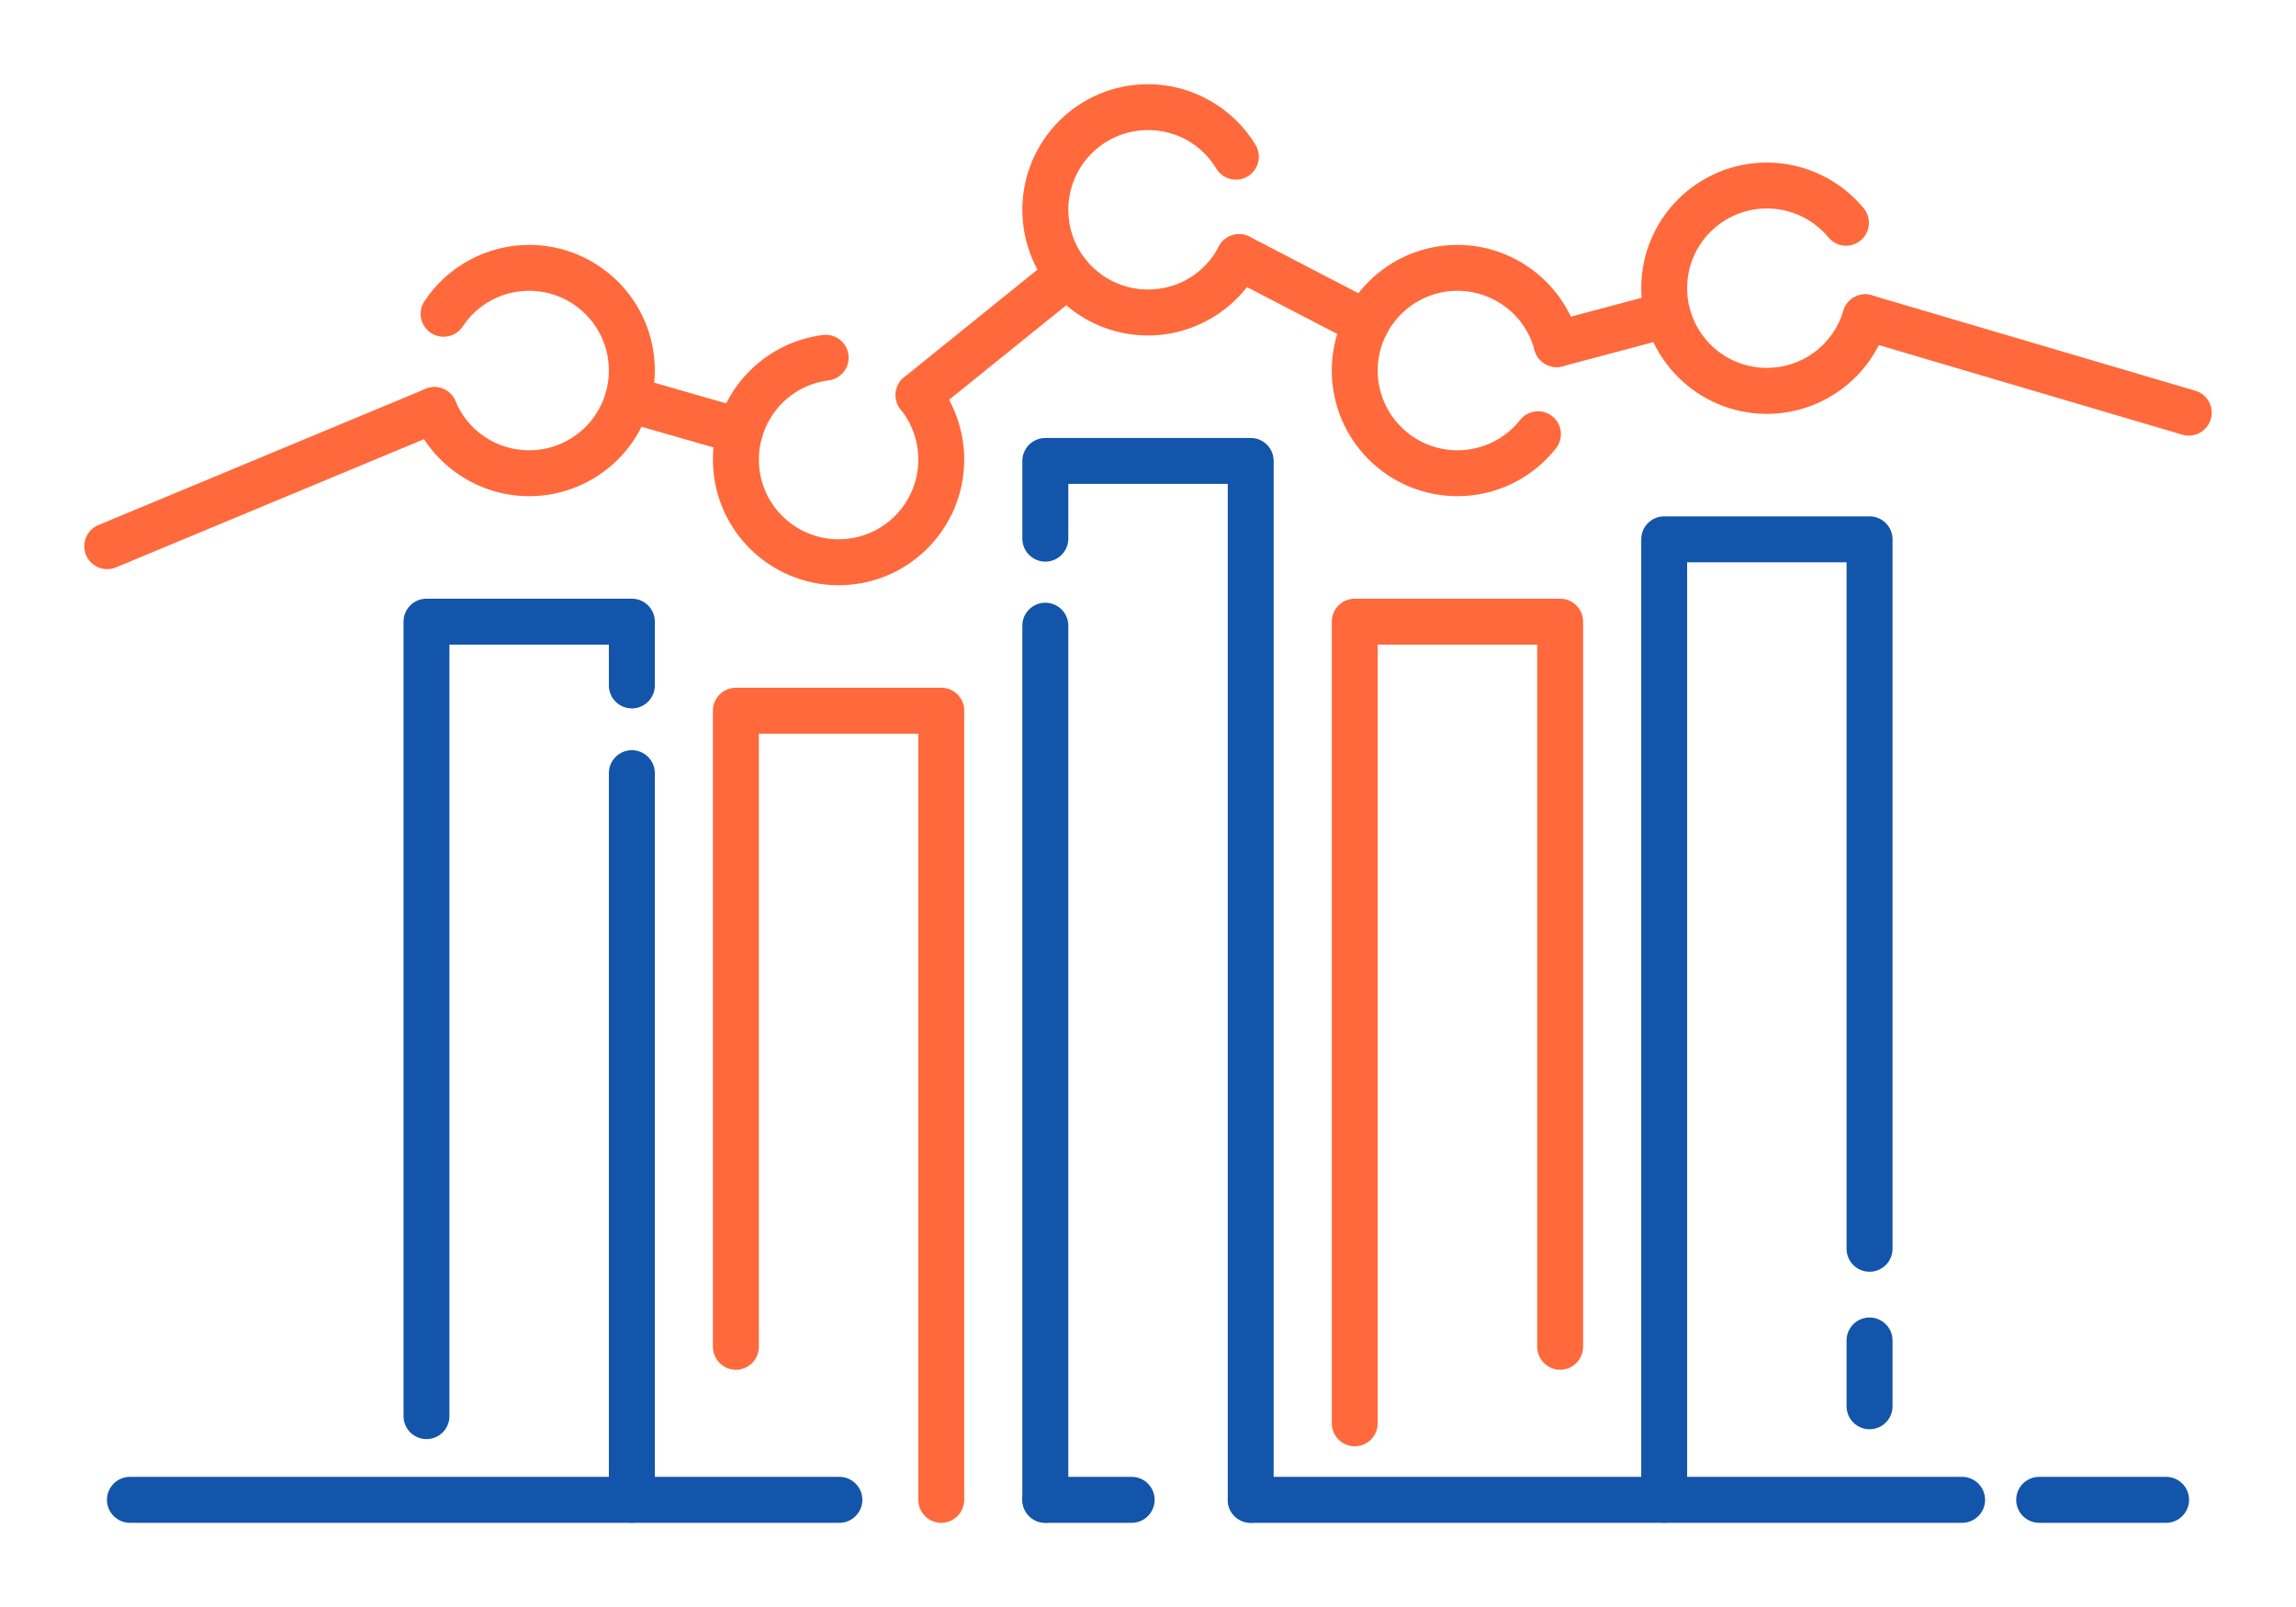
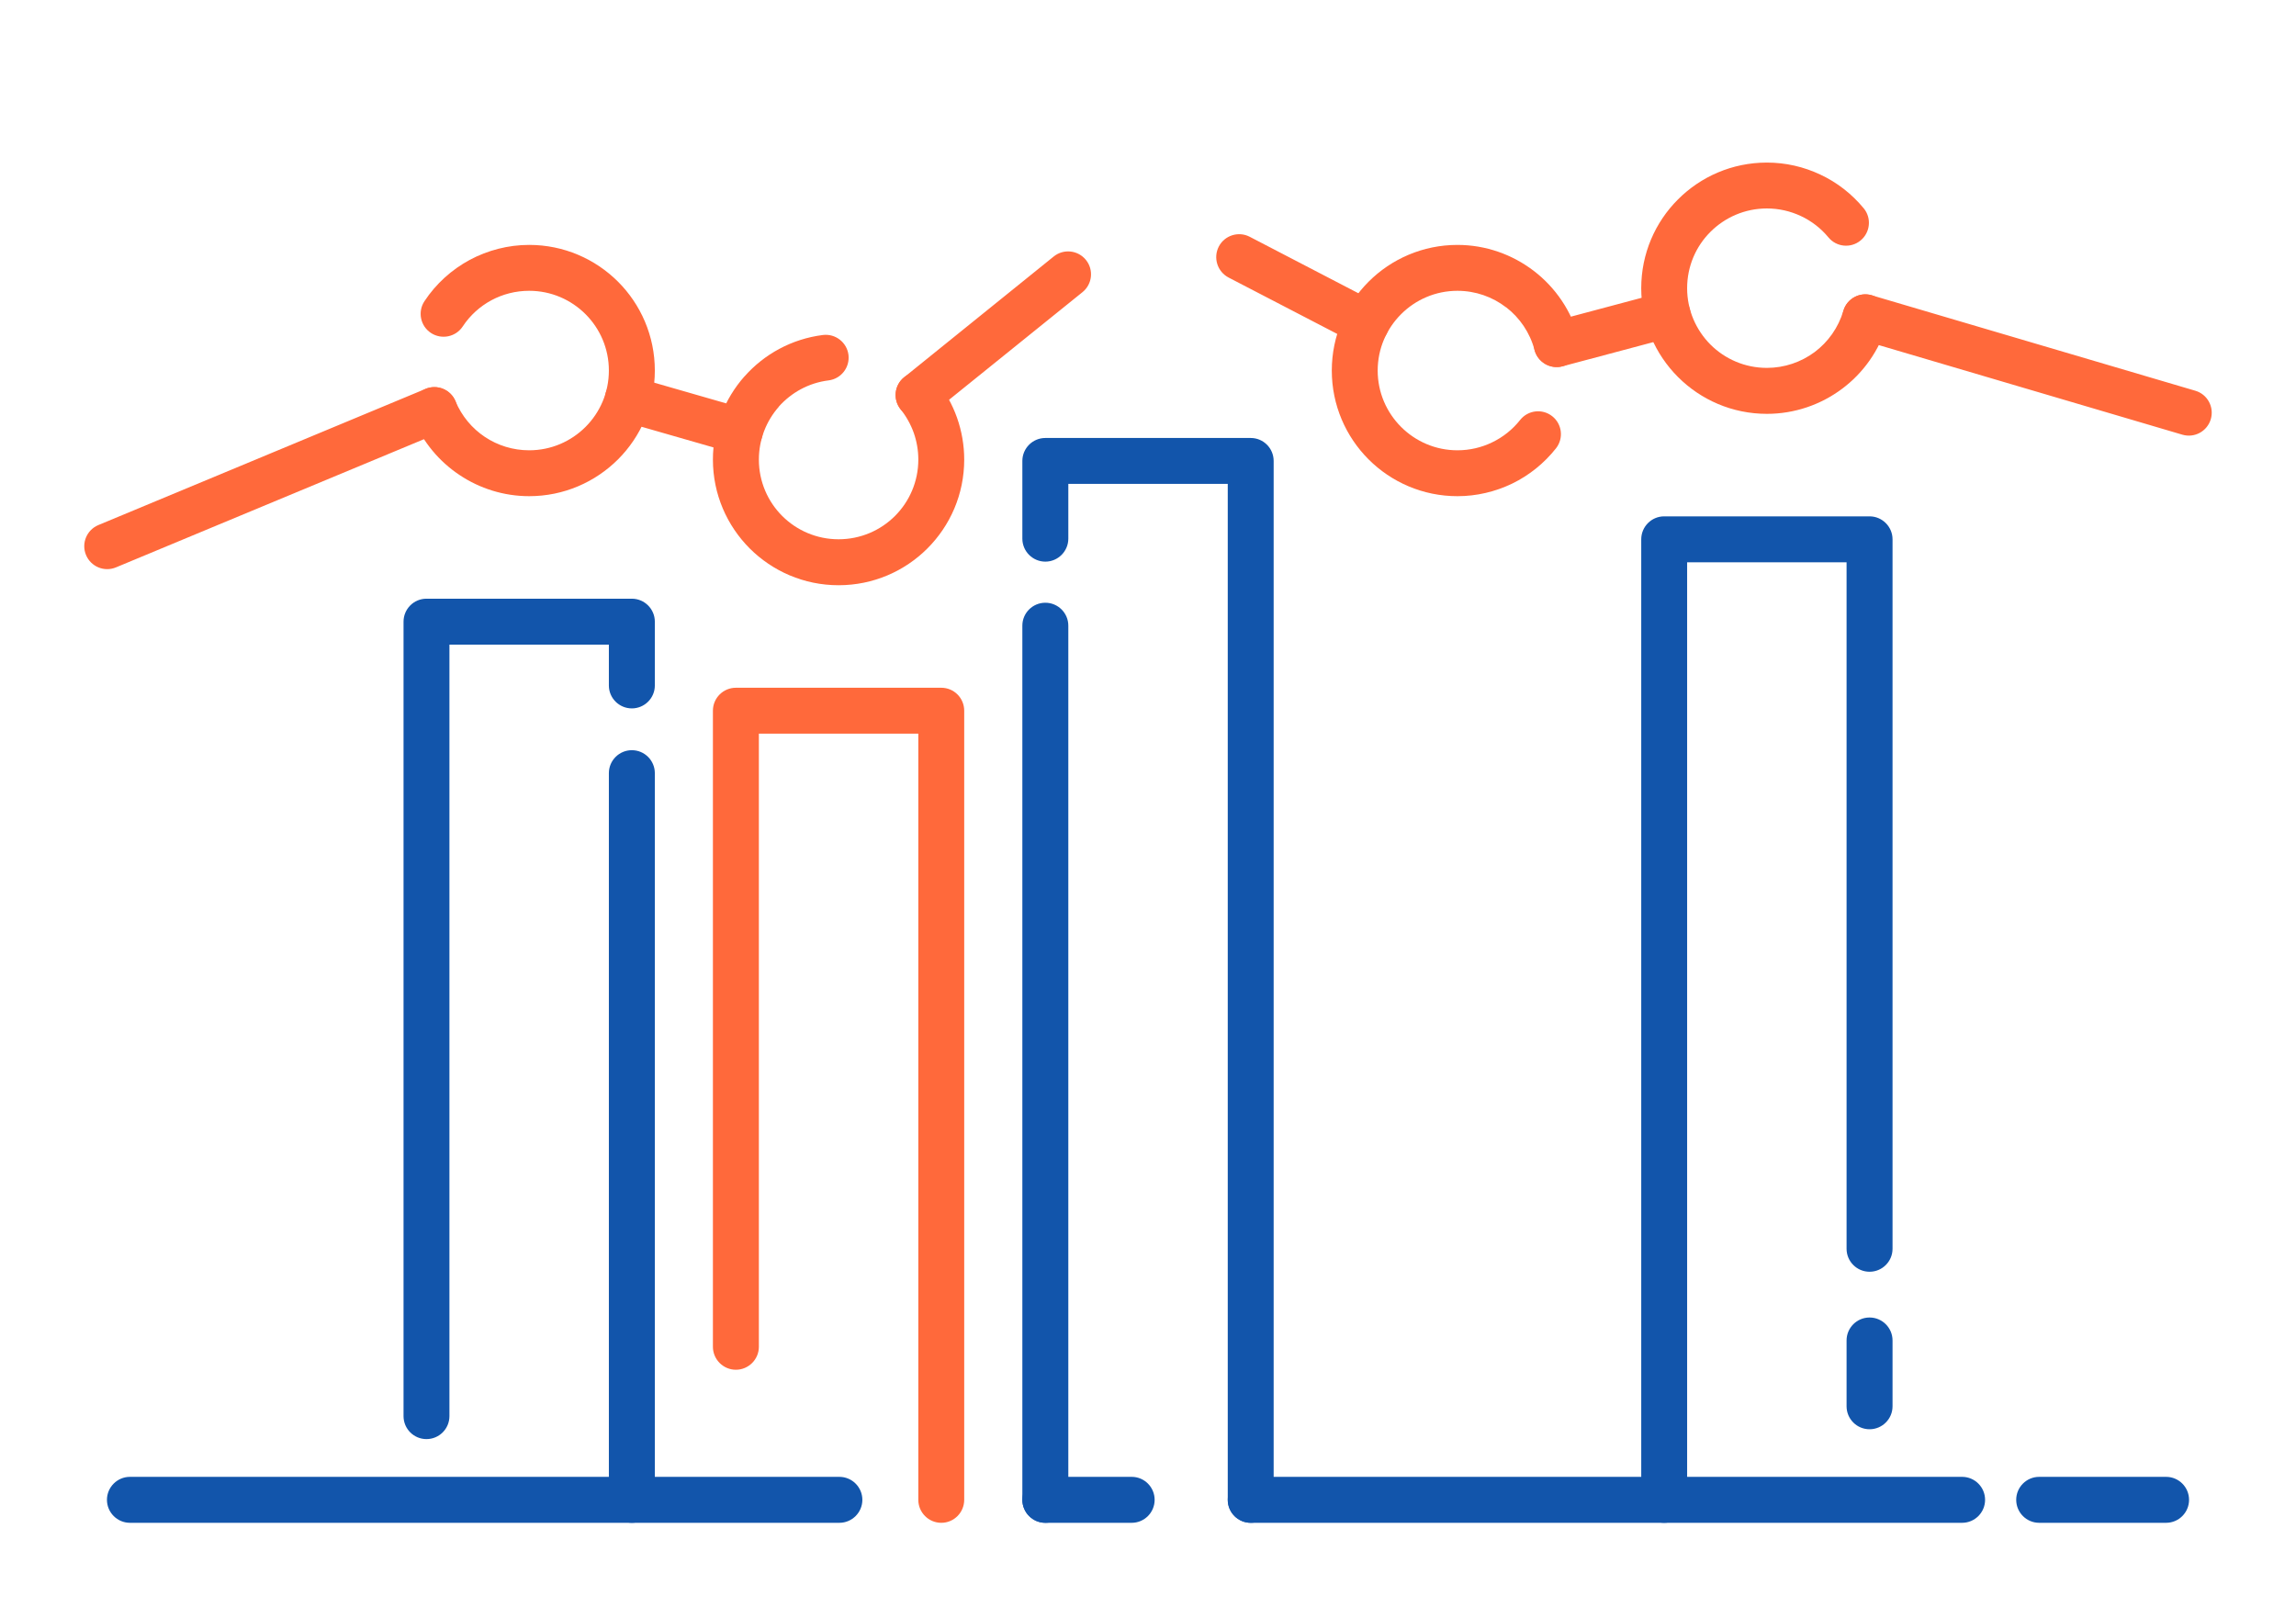
<svg xmlns="http://www.w3.org/2000/svg" xml:space="preserve" width="300px" height="210px" version="1.1" style="shape-rendering:geometricPrecision; text-rendering:geometricPrecision; image-rendering:optimizeQuality; fill-rule:evenodd; clip-rule:evenodd" viewBox="0 0 3356.6 2349.7">
  <defs>
    <style type="text/css">
   
    .fil0 {fill:none}
    .fil1 {fill:#1255ab;fill-rule:nonzero}
    .fil2 {fill:#ff693b;fill-rule:nonzero}
   
  </style>
  </defs>
  <g id="Layer_x0020_1">
    <g id="_2142332866032">
      <rect class="fil0" width="3356.6" height="2349.7" />
      <path class="fil1" d="M189.9 2226.6c-18.5,0 -33.6,-15.1 -33.6,-33.6 0,-18.5 15.1,-33.6 33.6,-33.6l1037.2 0c18.5,0 33.6,15.1 33.6,33.6 0,18.5 -15.1,33.6 -33.6,33.6l-1037.2 0zm1338.3 0c-18.5,0 -33.6,-15.1 -33.6,-33.6 0,-18.5 15.1,-33.6 33.6,-33.6l126.3 0c18.5,0 33.5,15.1 33.5,33.6 0,18.5 -15,33.6 -33.5,33.6l-126.3 0zm300.3 0c-18.6,0 -33.6,-15.1 -33.6,-33.6 0,-18.5 15,-33.6 33.6,-33.6l1040 0c18.6,0 33.6,15.1 33.6,33.6 0,18.5 -15,33.6 -33.6,33.6l-1040 0zm1152.7 0c-18.6,0 -33.6,-15.1 -33.6,-33.6 0,-18.5 15,-33.6 33.6,-33.6l185.5 0c18.6,0 33.6,15.1 33.6,33.6 0,18.5 -15,33.6 -33.6,33.6l-185.5 0z" />
      <path class="fil1" d="M957.3 2193c0,18.5 -15.1,33.6 -33.6,33.6 -18.5,0 -33.6,-15.1 -33.6,-33.6l0 -1062.5c0,-18.6 15.1,-33.6 33.6,-33.6 18.5,0 33.6,15 33.6,33.6l0 1062.5zm0 -1190.7c0,18.5 -15.1,33.5 -33.6,33.5 -18.5,0 -33.6,-15 -33.6,-33.5l0 -59.7 -233.1 0 0 1128c0,18.6 -15,33.6 -33.6,33.6 -18.5,0 -33.5,-15 -33.5,-33.6l0 -1161.6c0,-18.5 15,-33.6 33.5,-33.6l300.3 0c18.5,0 33.6,15.1 33.6,33.6l0 93.3z" />
      <path class="fil2" d="M1409.6 2193c0,18.5 -15,33.6 -33.5,33.6 -18.6,0 -33.6,-15.1 -33.6,-33.6l0 -1120.3 -233.1 0 0 896.5c0,18.5 -15.1,33.6 -33.6,33.6 -18.5,0 -33.6,-15.1 -33.6,-33.6l0 -930c0,-18.6 15.1,-33.6 33.6,-33.6l300.3 0c18.5,0 33.5,15 33.5,33.6l0 1153.8z" />
      <path class="fil1" d="M1862 2193c0,18.5 -15,33.6 -33.5,33.6 -18.6,0 -33.6,-15.1 -33.6,-33.6l0 -1485.5 -233.1 0 0 80.1c0,18.5 -15.1,33.6 -33.6,33.6 -18.5,0 -33.6,-15.1 -33.6,-33.6l0 -113.6c0,-18.6 15.1,-33.6 33.6,-33.6l300.3 0c18.5,0 33.5,15 33.5,33.6l0 1519zm-367.4 -1278.2c0,-18.5 15.1,-33.5 33.6,-33.5 18.5,0 33.6,15 33.6,33.5l0 1278.2c0,18.5 -15.1,33.6 -33.6,33.6 -18.5,0 -33.6,-15.1 -33.6,-33.6l0 -1278.2z" />
-       <path class="fil2" d="M2314.4 1969.2c0,18.5 -15,33.6 -33.6,33.6 -18.5,0 -33.5,-15.1 -33.5,-33.6l0 -1026.6 -233.2 0 0 1138.5c0,18.5 -15,33.6 -33.5,33.6 -18.6,0 -33.6,-15.1 -33.6,-33.6l0 -1172.1c0,-18.5 15,-33.6 33.6,-33.6l300.2 0c18.6,0 33.6,15.1 33.6,33.6l0 1060.2z" />
      <path class="fil1" d="M2766.8 2056.2c0,18.6 -15.1,33.6 -33.6,33.6 -18.5,0 -33.6,-15 -33.6,-33.6l0 -96.2c0,-18.6 15.1,-33.6 33.6,-33.6 18.5,0 33.6,15 33.6,33.6l0 96.2zm0 -230.3c0,18.6 -15.1,33.6 -33.6,33.6 -18.5,0 -33.6,-15 -33.6,-33.6l0 -1003.7 -233.1 0 0 1370.8c0,18.5 -15,33.6 -33.6,33.6 -18.5,0 -33.5,-15.1 -33.5,-33.6l0 -1404.4c0,-18.5 15,-33.6 33.5,-33.6l300.3 0c18.5,0 33.6,15.1 33.6,33.6l0 1037.3z" />
-       <path class="fil2" d="M1835.5 211.8c9.6,15.9 4.5,36.5 -11.4,46.1 -15.8,9.5 -36.4,4.4 -46,-11.5 -10.6,-17.5 -25.3,-31.6 -42.4,-41.3 -17.1,-9.6 -36.8,-14.9 -57.4,-14.9 -32.2,0 -61.3,13.1 -82.4,34.1 -21.1,21.1 -34.1,50.3 -34.1,82.5 0,32.2 13,61.3 34.1,82.4 21.1,21.1 50.2,34.1 82.4,34.1 22,0 42.9,-6 60.6,-16.8 17.8,-10.8 32.8,-26.5 42.9,-46 8.5,-16.4 28.8,-22.8 45.2,-14.3 16.4,8.6 22.8,28.8 14.3,45.3 -15.7,30.2 -39.4,54.9 -67.7,72.2 -28.4,17.2 -61.2,26.8 -95.3,26.8 -50.7,0 -96.6,-20.6 -129.9,-53.8 -33.2,-33.3 -53.8,-79.2 -53.8,-129.9 0,-50.8 20.6,-96.7 53.8,-129.9 33.3,-33.3 79.2,-53.8 129.9,-53.8 32,0 62.9,8.4 90.2,23.8 27.2,15.4 50.5,37.5 67,64.9z" />
      <path class="fil2" d="M2308.2 494.7c4.7,17.8 -6,36.2 -23.9,40.9 -17.9,4.7 -36.2,-6 -40.9,-23.9 -6.8,-25.6 -21.8,-47.2 -41.5,-62.4l-0.1 -0.1 -0.1 0.1c-19.7,-15.2 -44.5,-24.1 -71,-24.1 -32.2,0 -61.3,13.1 -82.4,34.2 -21.1,21.1 -34.2,50.2 -34.2,82.4 0,32.2 13.1,61.3 34.2,82.4 21.1,21.1 50.2,34.2 82.4,34.2 18,0 35.3,-4.1 50.9,-11.7 15.8,-7.6 29.7,-18.7 40.7,-32.6 11.5,-14.5 32.5,-17 47,-5.5 14.5,11.4 16.9,32.4 5.5,46.9 -17.5,22.1 -39.4,39.6 -64.1,51.6 -24.7,11.9 -52,18.4 -80,18.4 -50.7,0 -96.7,-20.6 -129.9,-53.8 -33.2,-33.2 -53.8,-79.2 -53.8,-129.9 0,-50.7 20.6,-96.7 53.8,-129.9 33.2,-33.2 79.2,-53.8 129.9,-53.8 41.5,0 80.5,14.1 111.9,38.2l0 0c31.3,24.1 54.9,58.2 65.6,98.4z" />
      <path class="fil2" d="M2724.7 304.6c11.7,14.2 9.6,35.3 -4.6,47 -14.3,11.8 -35.4,9.7 -47.1,-4.6 -11,-13.3 -24.8,-23.9 -40.2,-31.1 -15.3,-7.2 -32.2,-11.1 -49.7,-11.1 -32.2,0 -61.4,13.1 -82.5,34.2 -21.1,21 -34.1,50.2 -34.1,82.4 0,32.2 13.1,61.3 34.1,82.4 21.1,21.1 50.3,34.1 82.5,34.1 25.8,0 50.1,-8.5 69.8,-23.1 19.7,-14.8 34.7,-35.7 42,-60.4 5.2,-17.7 23.9,-27.9 41.6,-22.7 17.7,5.3 27.9,23.9 22.7,41.6 -11.6,39.1 -35.2,72.1 -66.2,95.2 -31,23.2 -69.3,36.6 -109.9,36.6 -50.8,0 -96.7,-20.6 -129.9,-53.8 -33.3,-33.3 -53.8,-79.2 -53.8,-129.9 0,-50.7 20.5,-96.7 53.8,-129.9 33.2,-33.2 79.1,-53.8 129.9,-53.8 27.3,0 53.9,6.1 78.2,17.6 24.2,11.3 45.9,28.1 63.4,49.3z" />
-       <path class="fil2" d="M1203.1 489.8c18.3,-2.2 35,10.8 37.3,29.1 2.2,18.4 -10.8,35 -29.1,37.3 -29.1,3.6 -54.6,17.9 -72.9,38.5l0.1 0.1c-18.2,20.7 -29.1,47.8 -29.1,77.2 0,32.1 13,61.3 34.1,82.4 21.1,21.1 50.3,34.1 82.4,34.1 32.2,0 61.4,-13 82.5,-34.1 21.1,-21.1 34.1,-50.3 34.1,-82.4 0,-13.5 -2.3,-26.6 -6.6,-38.9 -4.4,-12.4 -10.9,-24.1 -19.2,-34.5 -11.6,-14.4 -9.3,-35.5 5.1,-47 14.4,-11.6 35.5,-9.3 47.1,5.1 13.1,16.3 23.3,34.6 30.2,54.1 6.9,19.6 10.5,40.3 10.5,61.2 0,50.7 -20.5,96.6 -53.8,129.9 -33.2,33.2 -79.1,53.8 -129.9,53.8 -50.7,0 -96.6,-20.6 -129.9,-53.8 -33.2,-33.3 -53.8,-79.2 -53.8,-129.9 0,-46.3 17.3,-89 46,-121.5l0 0.1 0.1 -0.1c28.7,-32.5 68.8,-54.9 114.8,-60.7z" />
+       <path class="fil2" d="M1203.1 489.8c18.3,-2.2 35,10.8 37.3,29.1 2.2,18.4 -10.8,35 -29.1,37.3 -29.1,3.6 -54.6,17.9 -72.9,38.5l0.1 0.1c-18.2,20.7 -29.1,47.8 -29.1,77.2 0,32.1 13,61.3 34.1,82.4 21.1,21.1 50.3,34.1 82.4,34.1 32.2,0 61.4,-13 82.5,-34.1 21.1,-21.1 34.1,-50.3 34.1,-82.4 0,-13.5 -2.3,-26.6 -6.6,-38.9 -4.4,-12.4 -10.9,-24.1 -19.2,-34.5 -11.6,-14.4 -9.3,-35.5 5.1,-47 14.4,-11.6 35.5,-9.3 47.1,5.1 13.1,16.3 23.3,34.6 30.2,54.1 6.9,19.6 10.5,40.3 10.5,61.2 0,50.7 -20.5,96.6 -53.8,129.9 -33.2,33.2 -79.1,53.8 -129.9,53.8 -50.7,0 -96.6,-20.6 -129.9,-53.8 -33.2,-33.3 -53.8,-79.2 -53.8,-129.9 0,-46.3 17.3,-89 46,-121.5l0 0.1 0.1 -0.1c28.7,-32.5 68.8,-54.9 114.8,-60.7" />
      <path class="fil2" d="M604 612.4c-7.1,-17.1 1,-36.7 18.1,-43.8 17.1,-7.1 36.7,1 43.8,18.1 9.1,21.7 24.2,39.7 43,52.2 18.6,12.4 41,19.5 64.7,19.5 32.2,0 61.3,-13.1 82.4,-34.2 21.1,-21.1 34.1,-50.2 34.1,-82.4 0,-32.2 -13,-61.3 -34.1,-82.4 -21.1,-21.1 -50.2,-34.2 -82.4,-34.2 -19.7,0 -38.6,4.9 -55.2,13.8 -16.7,9 -31.3,22.1 -42,38.4 -10.2,15.4 -31,19.6 -46.5,9.4 -15.4,-10.2 -19.6,-31 -9.4,-46.4 17,-25.7 39.9,-46.2 66.2,-60.4 26.4,-14.1 56.2,-21.9 86.9,-21.9 50.7,0 96.6,20.6 129.9,53.8 33.2,33.2 53.8,79.2 53.8,129.9 0,50.7 -20.6,96.7 -53.8,129.9 -33.3,33.2 -79.2,53.8 -129.9,53.8 -37,0 -72.3,-11.2 -101.9,-31 -29.6,-19.7 -53.4,-48 -67.7,-82.1z" />
      <path class="fil2" d="M169.5 829.6c-17.1,7.1 -36.7,-1 -43.8,-18.1 -7.1,-17.1 1,-36.7 18.1,-43.8l478.3 -199.1c17.1,-7.1 36.7,1 43.8,18.1 7.1,17.1 -1,36.7 -18.1,43.8l-478.3 199.1zm739.2 -214c-17.8,-5.1 -28.1,-23.6 -23.1,-41.5 5.1,-17.8 23.7,-28.1 41.5,-23l163.7 47.1c17.8,5 28.2,23.6 23.1,41.4 -5.1,17.8 -23.6,28.2 -41.4,23.1l-163.8 -47.1zm455 -11.9c-14.4,11.6 -35.4,9.3 -47,-5.1 -11.6,-14.4 -9.3,-35.5 5.1,-47l218.7 -176.6c14.4,-11.6 35.5,-9.3 47.1,5.1 11.6,14.4 9.3,35.5 -5.1,47.1l-218.8 176.5zm432.4 -197.9c-16.4,-8.6 -22.8,-28.8 -14.3,-45.3 8.5,-16.4 28.8,-22.8 45.2,-14.3l185.9 96.6c16.5,8.5 22.9,28.8 14.3,45.2 -8.5,16.5 -28.8,22.9 -45.2,14.3l-185.9 -96.5zm488.2 129.8c-17.9,4.7 -36.2,-6 -40.9,-23.9 -4.7,-17.9 6,-36.2 23.9,-40.9l162.1 -43.2c17.9,-4.7 36.2,6 40.9,23.9 4.7,17.9 -5.9,36.2 -23.8,40.9l-162.2 43.2zm433.3 -39.6c-17.7,-5.2 -27.8,-23.8 -22.6,-41.6 5.2,-17.7 23.8,-27.9 41.5,-22.6l472.9 139.5c17.8,5.2 27.9,23.8 22.7,41.6 -5.2,17.7 -23.8,27.9 -41.5,22.7l-473 -139.6z" />
    </g>
  </g>
</svg>